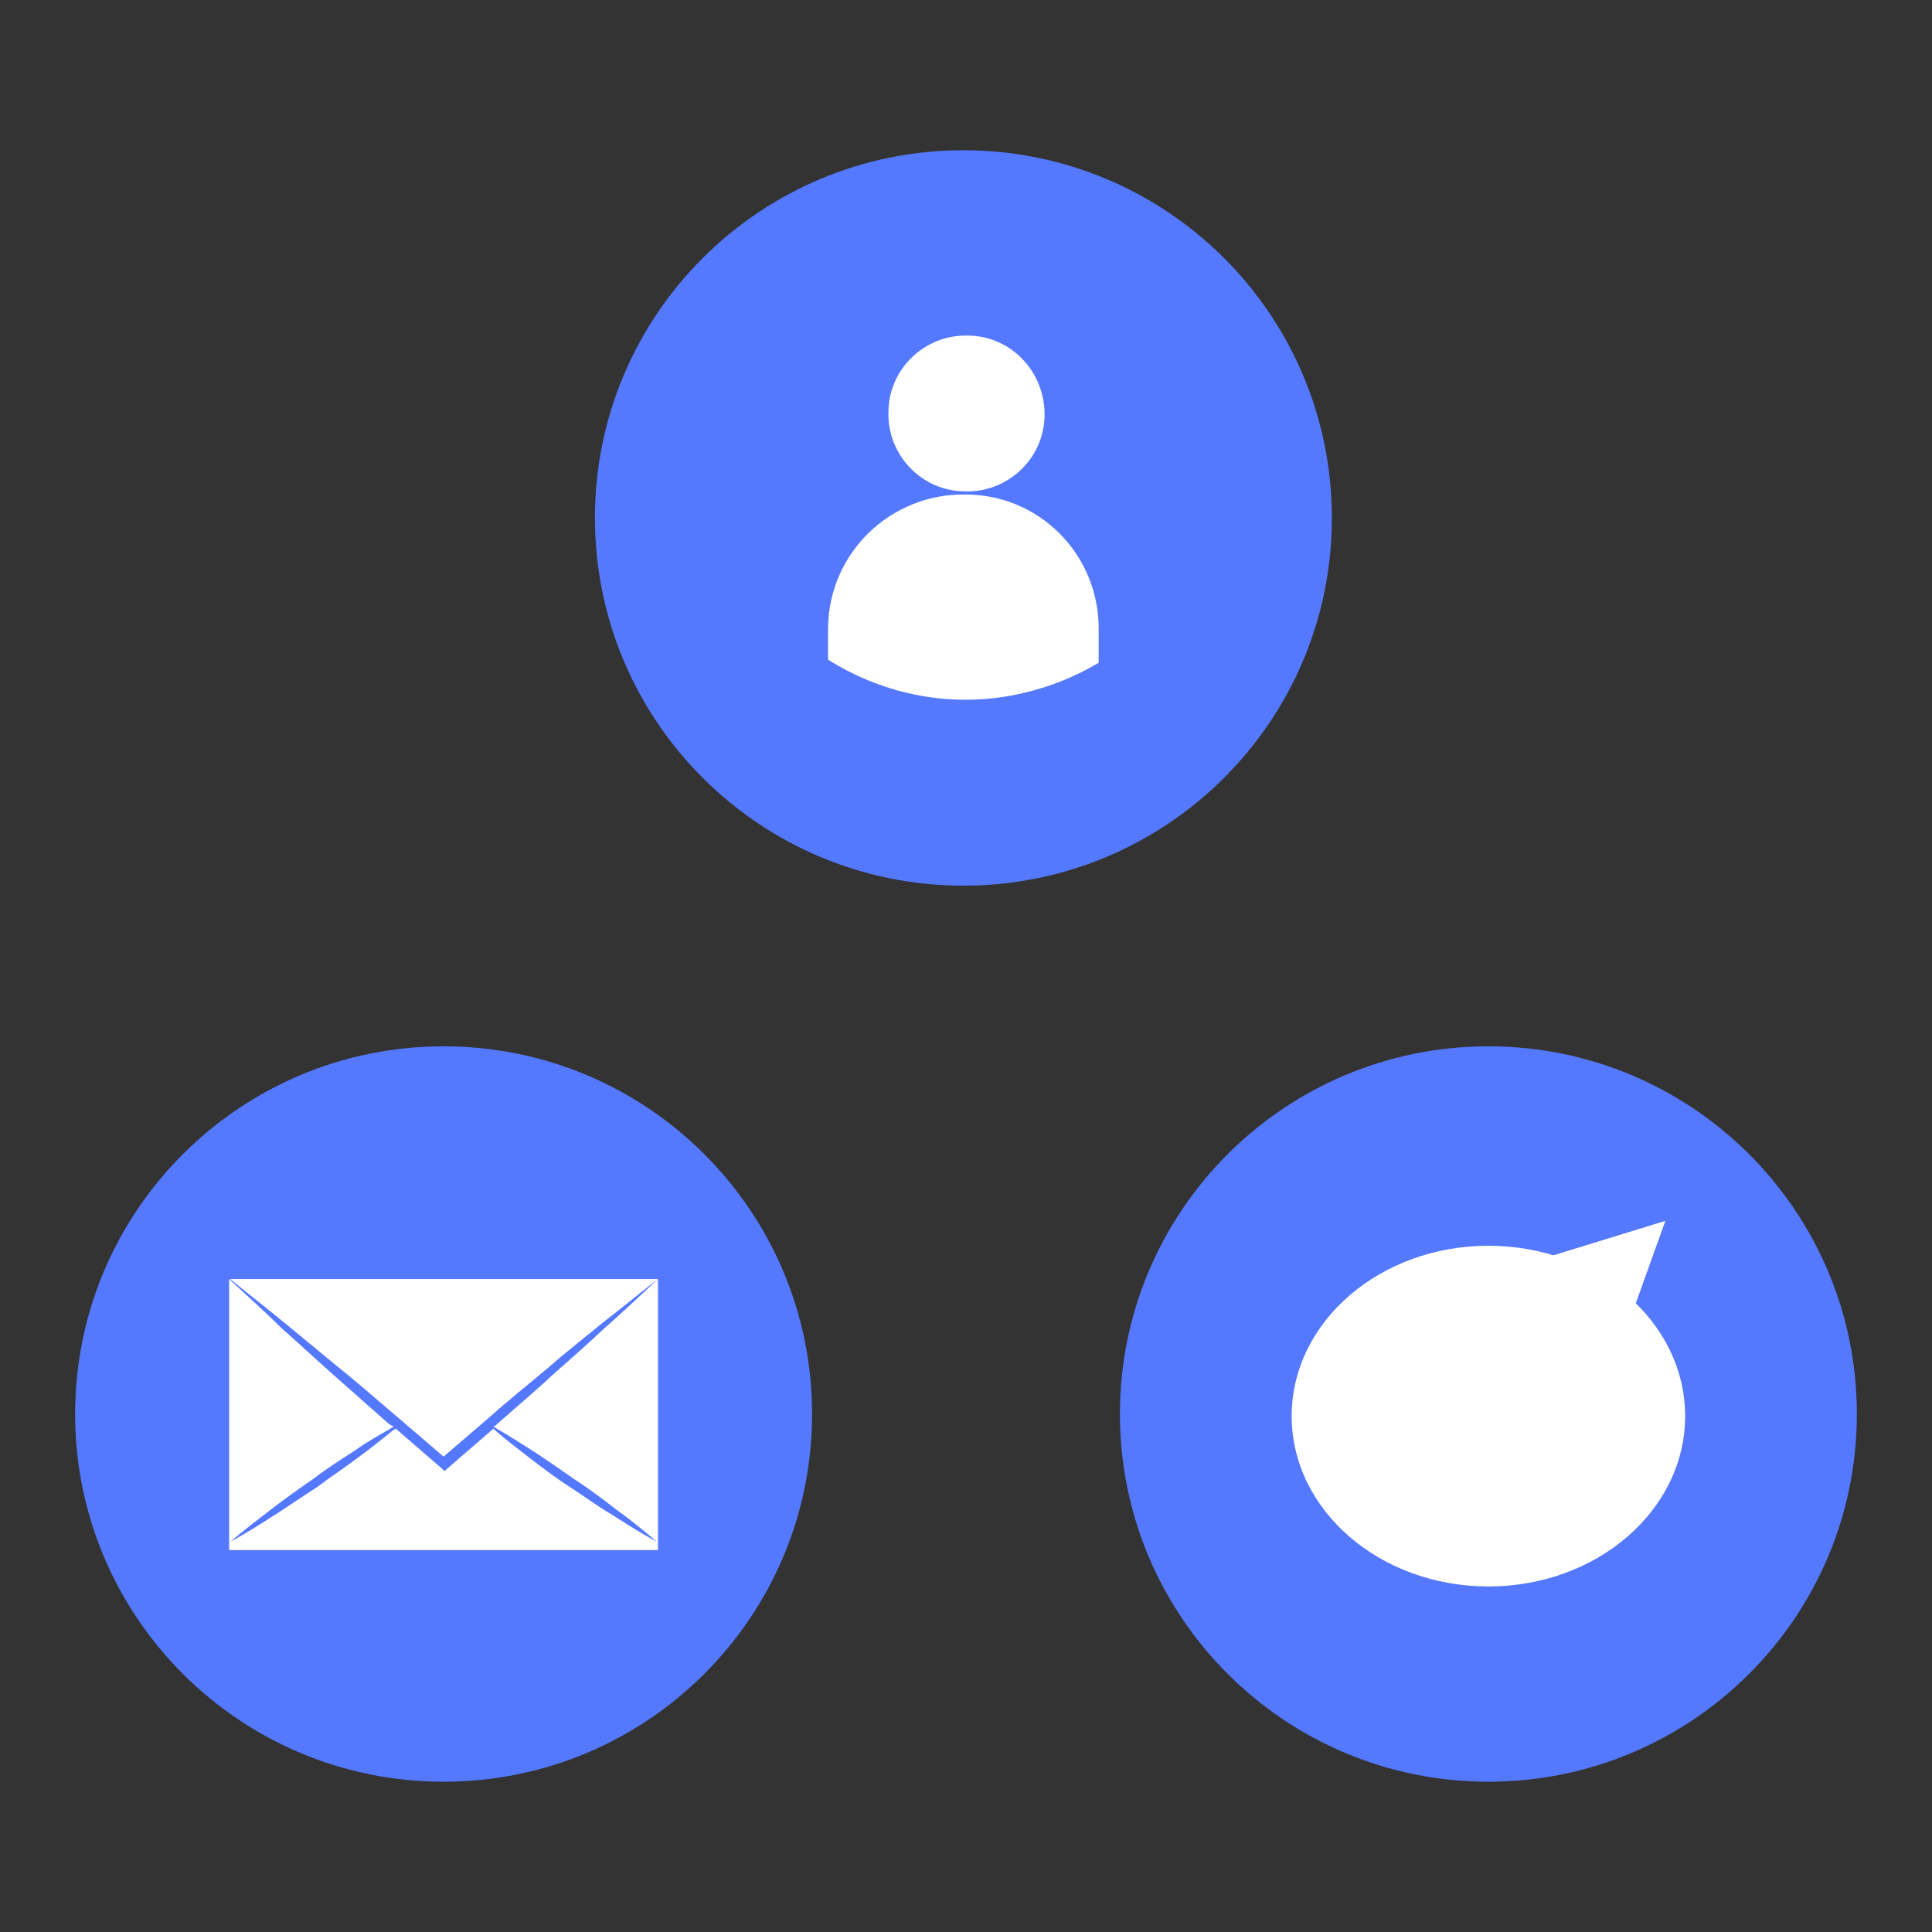
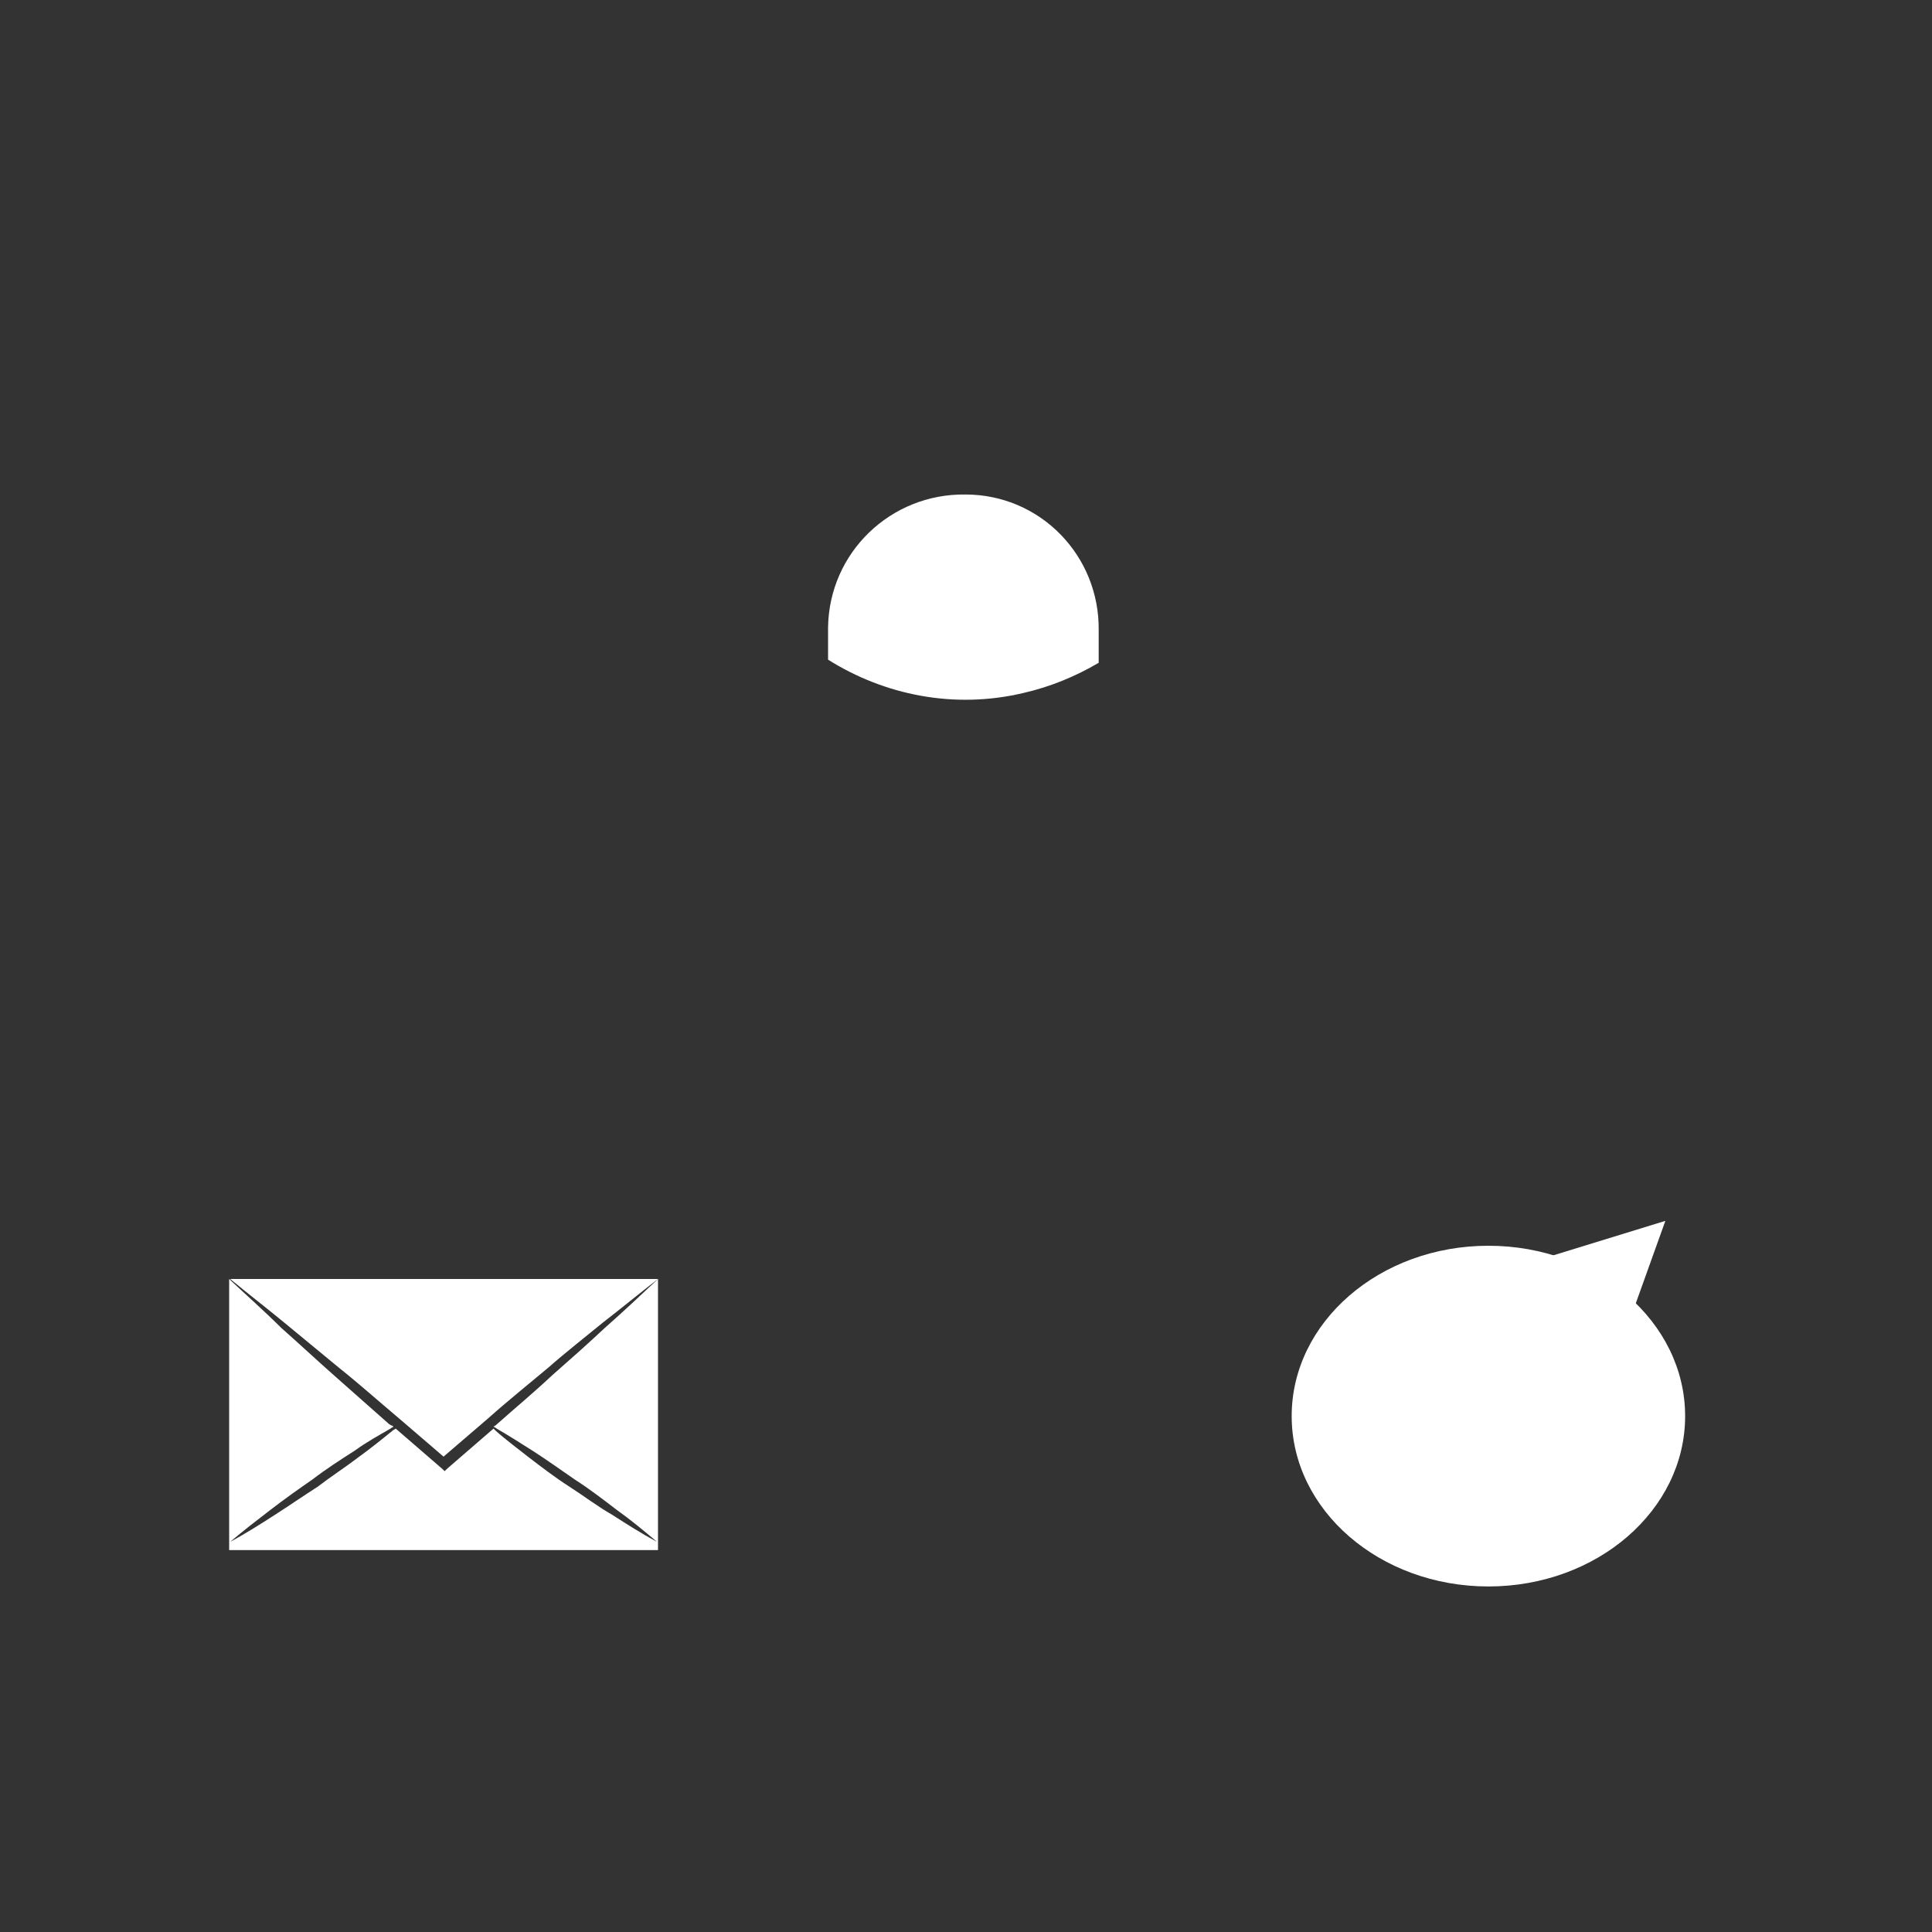
<svg xmlns="http://www.w3.org/2000/svg" width="180" height="180" viewBox="0 0 180 180" fill="none">
  <rect x="0" y="0" width="180" height="180" fill="#333333" stroke="none" />
  <g id="Frame">
    <g id="Group">
      <g id="Group_2">
-         <path id="Vector" d="M41.33 97.483C60.289 97.483 75.659 112.821 75.659 131.742C75.659 150.662 60.289 166 41.33 166C22.37 166 7 150.662 7 131.742C7 112.821 22.37 97.483 41.33 97.483Z" fill="#5479FF" />
        <g id="Group_3">
          <g id="Group_4">
            <path id="Vector_2" d="M61.303 119.162C59.557 120.517 57.908 121.872 56.163 123.227C54.514 124.582 52.769 125.936 51.12 127.388C49.278 128.936 47.338 130.485 45.495 132.13C44.138 133.291 42.683 134.549 41.325 135.711C39.968 134.549 38.513 133.291 37.155 132.13C35.313 130.582 33.47 128.936 31.531 127.388C29.882 126.033 28.137 124.582 26.488 123.227C24.84 121.872 23.094 120.517 21.445 119.162H61.303Z" fill="white" />
            <path id="Vector_3" d="M61.304 119.162V144.42H21.35V119.162C22.998 120.711 24.647 122.162 26.198 123.711C27.847 125.162 29.496 126.711 31.144 128.162C32.89 129.711 34.635 131.259 36.284 132.711C36.381 132.711 36.381 132.807 36.478 132.807C36.575 132.807 36.575 132.904 36.672 132.904C36.575 133.001 36.478 133.001 36.381 133.098C35.217 133.775 34.151 134.356 33.084 135.13C31.726 136.001 30.368 136.872 29.108 137.84C27.847 138.711 26.489 139.678 25.229 140.646C23.968 141.614 22.707 142.582 21.447 143.646C22.901 142.872 24.259 142.001 25.617 141.13C26.974 140.259 28.235 139.388 29.593 138.517C30.853 137.549 32.211 136.678 33.472 135.711C34.538 134.936 35.508 134.162 36.575 133.291C36.672 133.194 36.769 133.194 36.866 133.098C38.32 134.356 39.775 135.614 41.23 136.872L41.424 137.065L41.618 136.872C43.072 135.614 44.527 134.356 45.981 133.098L46.175 133.291C47.145 134.162 48.212 134.936 49.182 135.711C50.442 136.678 51.703 137.646 53.061 138.517C54.419 139.388 55.679 140.356 57.037 141.13C58.395 142.001 59.752 142.872 61.207 143.646C59.946 142.582 58.782 141.614 57.425 140.646C56.164 139.678 54.903 138.711 53.546 137.84C52.285 136.969 50.927 136.001 49.57 135.13C48.503 134.453 47.436 133.775 46.273 133.098C46.175 133.001 46.078 133.001 45.981 132.904C46.078 132.904 46.078 132.807 46.175 132.807C46.273 132.711 46.273 132.711 46.273 132.711C48.018 131.162 49.764 129.711 51.412 128.162C53.061 126.711 54.709 125.259 56.358 123.711C58.007 122.259 59.655 120.711 61.304 119.162Z" fill="white" />
          </g>
        </g>
      </g>
      <g id="Group_5">
        <g id="Group_6">
-           <path id="Vector_4" d="M89.757 13.999C108.717 13.999 124.087 29.337 124.087 48.257C124.087 67.178 108.717 82.516 89.757 82.516C70.798 82.516 55.428 67.178 55.428 48.257C55.428 29.337 70.798 13.999 89.757 13.999Z" fill="#5479FF" />
-         </g>
+           </g>
        <g id="Group_7">
          <g id="Group_8">
            <g id="Group_9">
-               <path id="Vector_5" d="M97.32 38.621C97.32 42.685 93.926 45.879 89.95 45.782C85.877 45.782 82.677 42.395 82.774 38.427C82.774 34.363 86.168 31.169 90.144 31.266C94.12 31.266 97.32 34.556 97.32 38.621Z" fill="white" />
              <path id="Vector_6" d="M102.362 58.749V61.749C100.229 63.007 97.901 63.975 95.38 64.556C88.882 66.104 82.385 64.749 77.148 61.459V58.459C77.245 51.491 82.967 45.975 89.949 46.072C96.932 46.072 102.459 51.781 102.362 58.749Z" fill="white" />
            </g>
          </g>
        </g>
      </g>
      <g id="Group_10">
        <g id="Group_11">
-           <path id="Vector_7" d="M138.669 97.483C157.629 97.483 172.999 112.821 172.999 131.742C172.999 150.662 157.629 166 138.669 166C119.71 166 104.34 150.662 104.34 131.742C104.34 112.821 119.71 97.483 138.669 97.483Z" fill="#5479FF" />
-         </g>
+           </g>
        <g id="Group_12">
          <path id="Vector_8" d="M138.672 116.064C128.549 116.064 120.343 123.17 120.343 131.936C120.343 140.701 128.549 147.807 138.672 147.807C148.794 147.807 157 140.701 157 131.936C157 123.17 148.794 116.064 138.672 116.064Z" fill="white" />
          <path id="Vector_9" d="M151.861 122.938L155.158 113.744L143.521 117.325L151.861 122.938Z" fill="white" />
        </g>
      </g>
    </g>
  </g>
</svg>